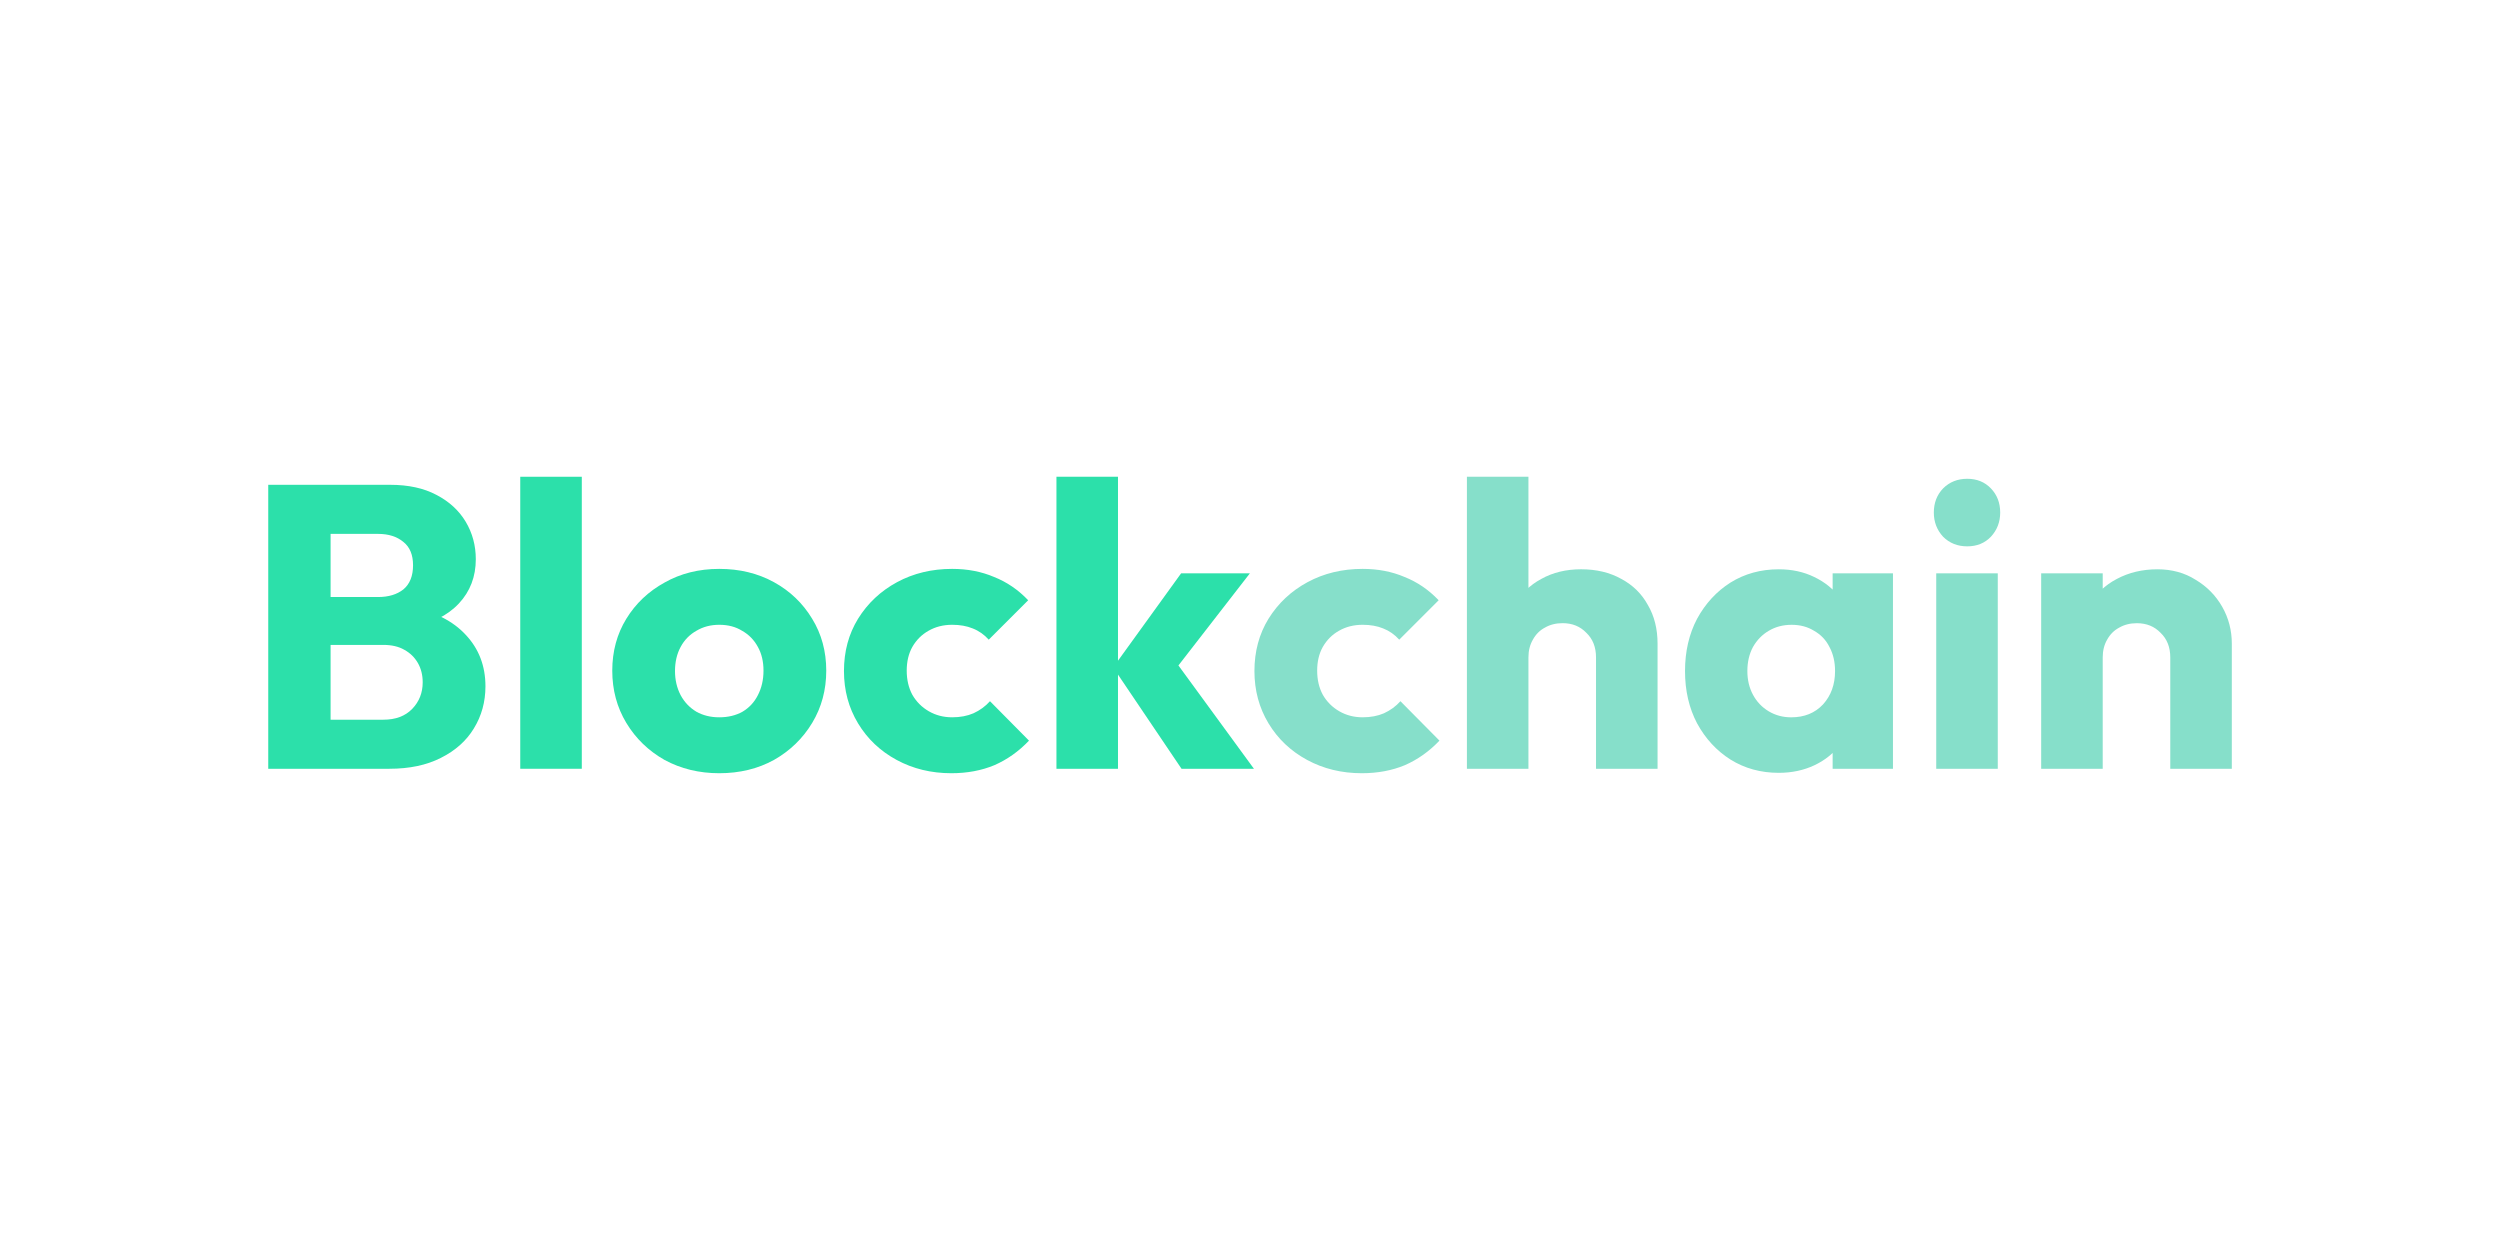
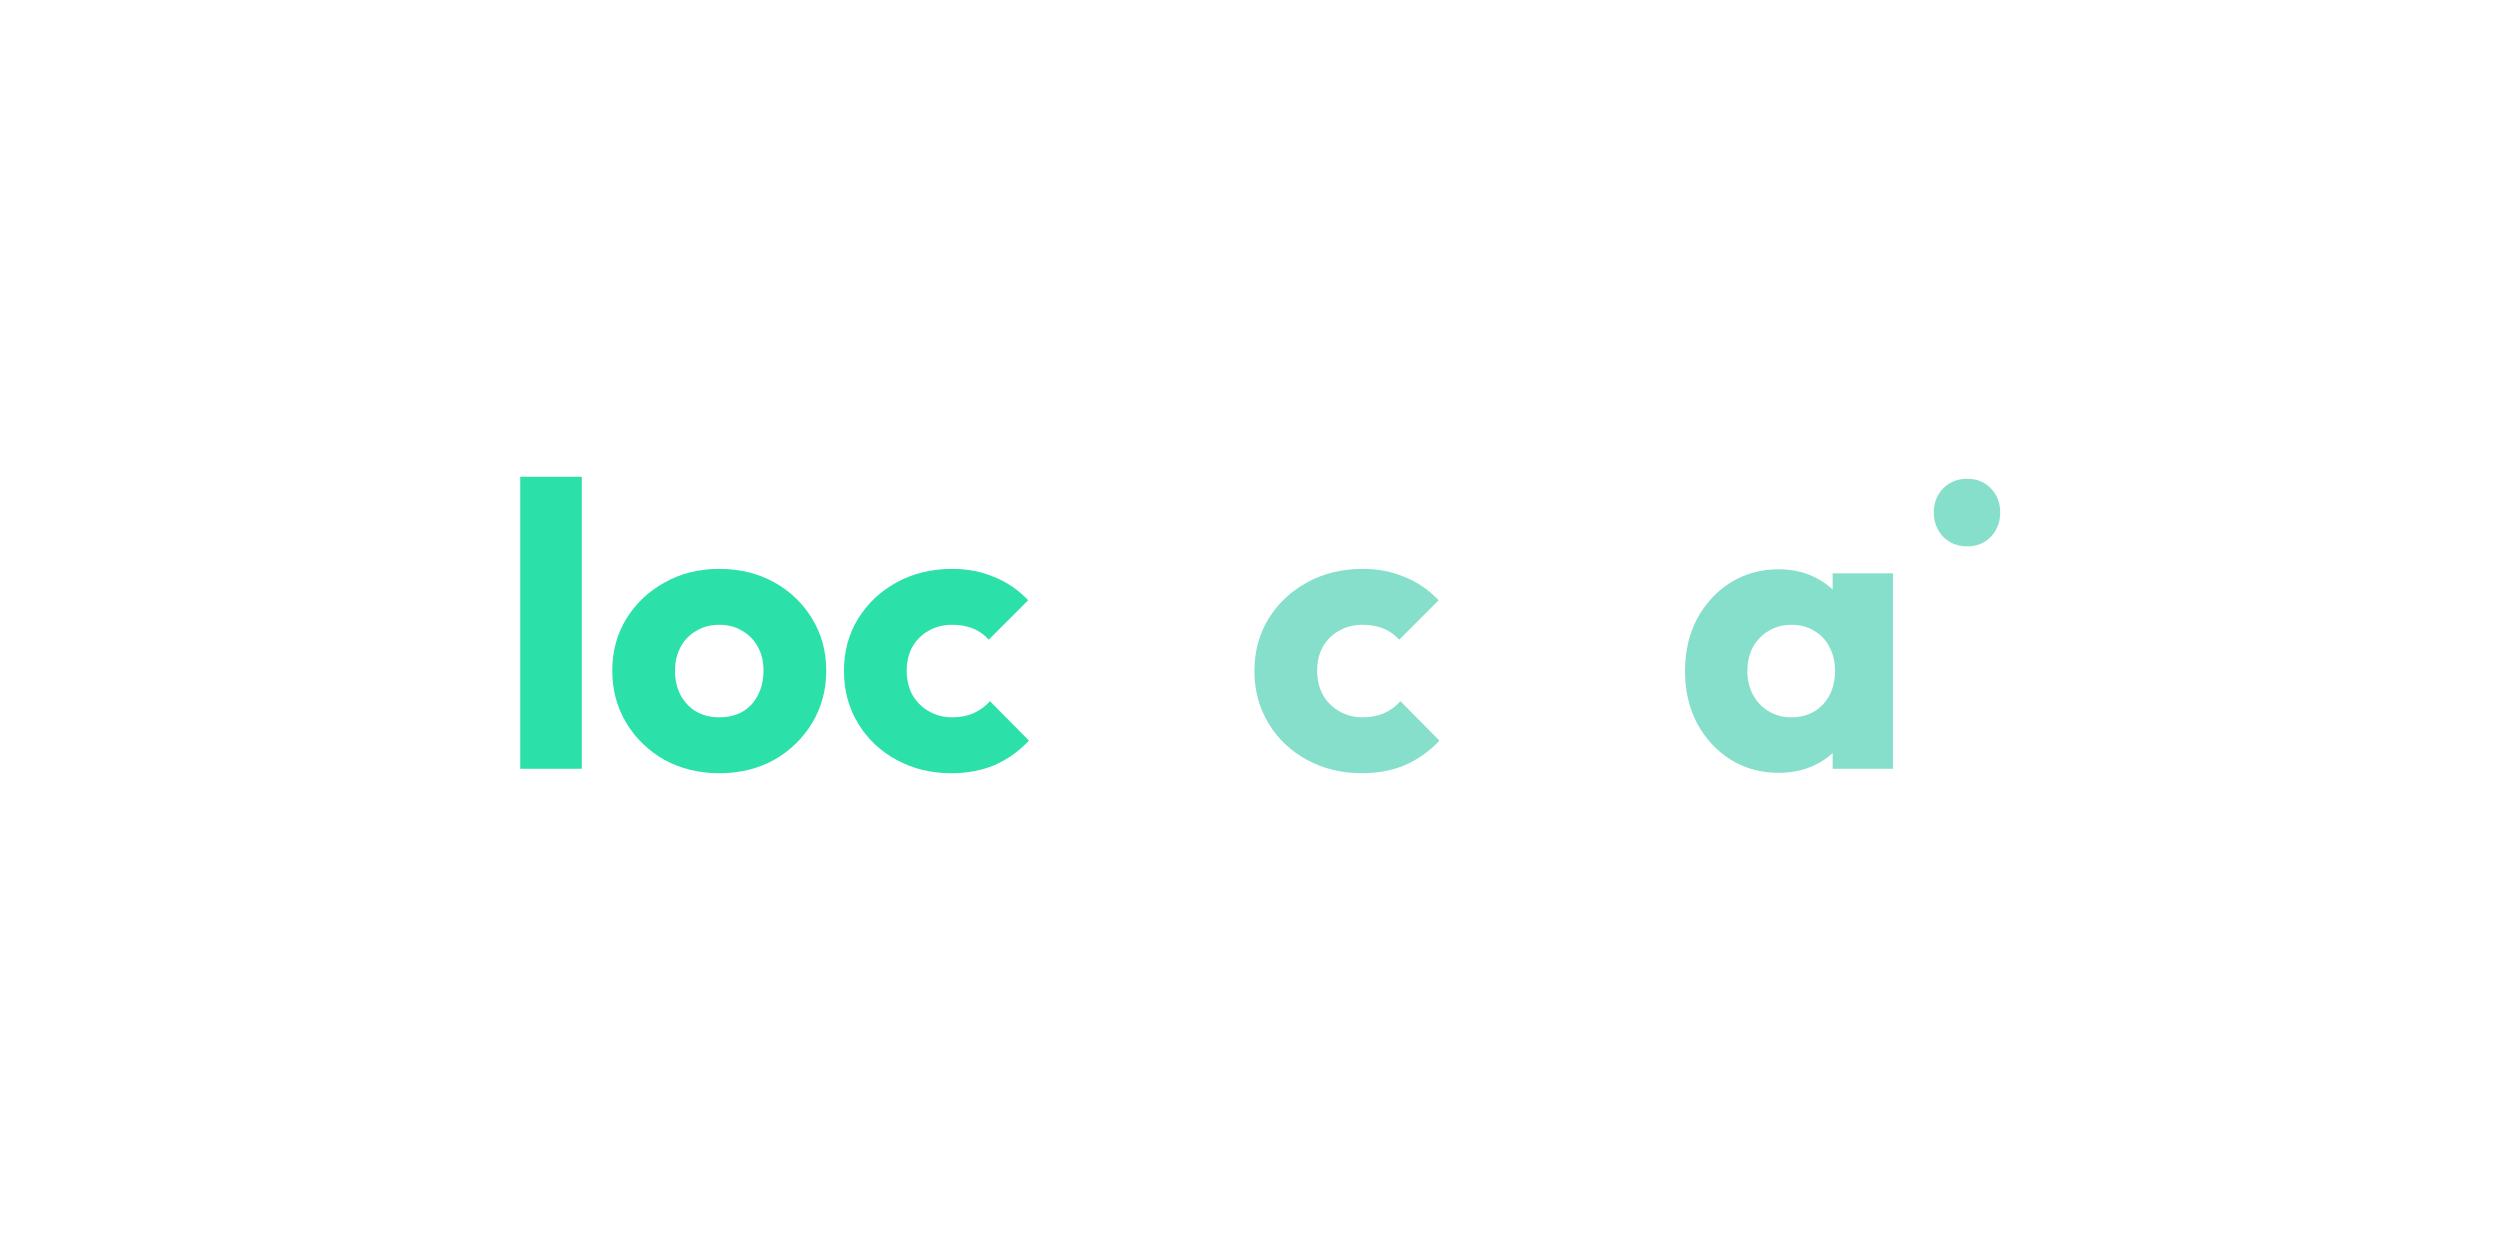
<svg xmlns="http://www.w3.org/2000/svg" width="128" height="64" viewBox="0 0 128 64" fill="none">
-   <path d="M111.118 39.363V33.658C111.118 33.137 110.953 32.718 110.624 32.402C110.308 32.073 109.903 31.908 109.409 31.908C109.066 31.908 108.764 31.983 108.503 32.135C108.242 32.272 108.036 32.478 107.885 32.752C107.734 33.013 107.659 33.315 107.659 33.658L106.443 33.061C106.443 32.279 106.615 31.592 106.958 31.002C107.301 30.412 107.775 29.959 108.379 29.643C108.997 29.313 109.69 29.148 110.459 29.148C111.201 29.148 111.853 29.327 112.415 29.684C112.992 30.027 113.445 30.487 113.775 31.064C114.104 31.64 114.269 32.272 114.269 32.958V39.363H111.118ZM104.508 39.363V29.354H107.659V39.363H104.508Z" fill="#86DFCA" />
-   <path d="M99.135 39.362V29.353H102.286V39.362H99.135ZM100.721 27.973C100.227 27.973 99.815 27.809 99.485 27.479C99.17 27.136 99.012 26.724 99.012 26.244C99.012 25.749 99.17 25.337 99.485 25.008C99.815 24.678 100.227 24.514 100.721 24.514C101.215 24.514 101.621 24.678 101.936 25.008C102.252 25.337 102.41 25.749 102.41 26.244C102.41 26.724 102.252 27.136 101.936 27.479C101.621 27.809 101.215 27.973 100.721 27.973Z" fill="#86DFCA" />
+   <path d="M99.135 39.362V29.353H102.286H99.135ZM100.721 27.973C100.227 27.973 99.815 27.809 99.485 27.479C99.17 27.136 99.012 26.724 99.012 26.244C99.012 25.749 99.17 25.337 99.485 25.008C99.815 24.678 100.227 24.514 100.721 24.514C101.215 24.514 101.621 24.678 101.936 25.008C102.252 25.337 102.41 25.749 102.41 26.244C102.41 26.724 102.252 27.136 101.936 27.479C101.621 27.809 101.215 27.973 100.721 27.973Z" fill="#86DFCA" />
  <path d="M91.072 39.569C90.152 39.569 89.328 39.342 88.6 38.889C87.887 38.436 87.317 37.818 86.891 37.036C86.479 36.253 86.273 35.361 86.273 34.359C86.273 33.356 86.479 32.464 86.891 31.681C87.317 30.899 87.887 30.281 88.6 29.828C89.328 29.375 90.152 29.148 91.072 29.148C91.744 29.148 92.349 29.279 92.884 29.54C93.433 29.801 93.879 30.164 94.223 30.631C94.566 31.084 94.758 31.606 94.799 32.196V36.521C94.758 37.111 94.566 37.64 94.223 38.107C93.893 38.56 93.453 38.917 92.905 39.178C92.355 39.438 91.744 39.569 91.072 39.569ZM91.71 36.727C92.383 36.727 92.925 36.507 93.337 36.068C93.749 35.615 93.955 35.045 93.955 34.359C93.955 33.892 93.859 33.48 93.667 33.123C93.488 32.766 93.227 32.492 92.884 32.299C92.554 32.093 92.17 31.99 91.731 31.99C91.291 31.99 90.9 32.093 90.557 32.299C90.227 32.492 89.959 32.766 89.754 33.123C89.561 33.48 89.465 33.892 89.465 34.359C89.465 34.812 89.561 35.217 89.754 35.574C89.946 35.931 90.213 36.212 90.557 36.418C90.9 36.624 91.285 36.727 91.71 36.727ZM93.831 39.363V36.665L94.305 34.235L93.831 31.805V29.354H96.92V39.363H93.831Z" fill="#86DFCA" />
-   <path d="M81.716 39.361V33.657C81.716 33.135 81.551 32.716 81.222 32.401C80.906 32.071 80.501 31.906 80.007 31.906C79.663 31.906 79.362 31.982 79.101 32.133C78.84 32.27 78.634 32.476 78.483 32.751C78.332 33.011 78.256 33.313 78.256 33.657L77.041 33.059C77.041 32.277 77.206 31.59 77.535 31C77.865 30.41 78.325 29.957 78.915 29.641C79.505 29.311 80.185 29.147 80.954 29.147C81.737 29.147 82.423 29.311 83.013 29.641C83.604 29.957 84.057 30.403 84.373 30.98C84.702 31.542 84.867 32.201 84.867 32.956V39.361H81.716ZM75.106 39.361V24.41H78.256V39.361H75.106Z" fill="#86DFCA" />
  <path d="M69.725 39.589C68.695 39.589 67.762 39.362 66.925 38.909C66.087 38.456 65.428 37.831 64.947 37.035C64.467 36.239 64.227 35.346 64.227 34.358C64.227 33.355 64.467 32.463 64.947 31.681C65.442 30.884 66.108 30.26 66.945 29.807C67.783 29.354 68.723 29.127 69.767 29.127C70.549 29.127 71.263 29.264 71.908 29.539C72.567 29.8 73.151 30.198 73.659 30.733L71.641 32.751C71.407 32.491 71.133 32.298 70.817 32.175C70.515 32.051 70.165 31.989 69.767 31.989C69.313 31.989 68.908 32.092 68.551 32.298C68.208 32.491 67.933 32.765 67.728 33.122C67.535 33.465 67.439 33.87 67.439 34.337C67.439 34.804 67.535 35.216 67.728 35.573C67.933 35.93 68.215 36.211 68.572 36.417C68.929 36.623 69.327 36.726 69.767 36.726C70.178 36.726 70.542 36.657 70.858 36.52C71.187 36.369 71.469 36.163 71.702 35.902L73.7 37.92C73.178 38.47 72.588 38.888 71.929 39.177C71.27 39.451 70.535 39.589 69.725 39.589Z" fill="#86DFCA" />
-   <path d="M60.494 39.361L56.993 34.172L60.474 29.353H63.995L59.794 34.769L59.897 33.471L64.201 39.361H60.494ZM54.09 39.361V24.41H57.241V39.361H54.09Z" fill="#2CE0AA" />
  <path d="M48.709 39.589C47.68 39.589 46.746 39.362 45.909 38.909C45.071 38.456 44.412 37.831 43.932 37.035C43.451 36.239 43.211 35.346 43.211 34.358C43.211 33.355 43.451 32.463 43.932 31.681C44.426 30.884 45.092 30.26 45.929 29.807C46.767 29.354 47.707 29.127 48.751 29.127C49.533 29.127 50.247 29.264 50.892 29.539C51.551 29.8 52.135 30.198 52.643 30.733L50.624 32.751C50.391 32.491 50.117 32.298 49.801 32.175C49.499 32.051 49.149 31.989 48.751 31.989C48.298 31.989 47.892 32.092 47.536 32.298C47.193 32.491 46.918 32.765 46.712 33.122C46.52 33.465 46.424 33.87 46.424 34.337C46.424 34.804 46.52 35.216 46.712 35.573C46.918 35.93 47.199 36.211 47.556 36.417C47.913 36.623 48.311 36.726 48.751 36.726C49.163 36.726 49.526 36.657 49.842 36.52C50.172 36.369 50.453 36.163 50.687 35.902L52.684 37.92C52.163 38.47 51.572 38.888 50.913 39.177C50.254 39.451 49.52 39.589 48.709 39.589Z" fill="#2CE0AA" />
  <path d="M36.825 39.589C35.796 39.589 34.862 39.362 34.025 38.909C33.201 38.442 32.549 37.811 32.068 37.014C31.588 36.218 31.348 35.326 31.348 34.337C31.348 33.349 31.588 32.463 32.068 31.681C32.549 30.898 33.201 30.28 34.025 29.827C34.849 29.36 35.782 29.127 36.825 29.127C37.869 29.127 38.803 29.354 39.626 29.807C40.45 30.26 41.102 30.884 41.583 31.681C42.063 32.463 42.304 33.349 42.304 34.337C42.304 35.326 42.063 36.218 41.583 37.014C41.102 37.811 40.45 38.442 39.626 38.909C38.803 39.362 37.869 39.589 36.825 39.589ZM36.825 36.726C37.279 36.726 37.677 36.63 38.02 36.438C38.363 36.232 38.624 35.95 38.803 35.593C38.995 35.223 39.091 34.804 39.091 34.337C39.091 33.87 38.995 33.465 38.803 33.122C38.61 32.765 38.343 32.491 37.999 32.298C37.67 32.092 37.279 31.989 36.825 31.989C36.386 31.989 35.995 32.092 35.652 32.298C35.309 32.491 35.041 32.765 34.849 33.122C34.656 33.479 34.56 33.891 34.56 34.358C34.56 34.811 34.656 35.223 34.849 35.593C35.041 35.95 35.309 36.232 35.652 36.438C35.995 36.63 36.386 36.726 36.825 36.726Z" fill="#2CE0AA" />
  <path d="M26.637 39.361V24.41H29.788V39.361H26.637Z" fill="#2CE0AA" />
-   <path d="M16.206 39.361V36.849H19.624C20.256 36.849 20.75 36.664 21.107 36.293C21.464 35.922 21.642 35.469 21.642 34.934C21.642 34.563 21.56 34.233 21.395 33.945C21.23 33.657 20.997 33.43 20.695 33.266C20.407 33.101 20.05 33.019 19.624 33.019H16.206V30.568H19.356C19.892 30.568 20.324 30.438 20.654 30.177C20.983 29.902 21.148 29.49 21.148 28.941C21.148 28.406 20.983 28.007 20.654 27.747C20.324 27.472 19.892 27.335 19.356 27.335H16.206V24.822H19.974C20.908 24.822 21.697 24.994 22.343 25.337C23.002 25.68 23.503 26.14 23.846 26.717C24.189 27.294 24.361 27.932 24.361 28.632C24.361 29.524 24.072 30.28 23.496 30.897C22.919 31.515 22.068 31.941 20.942 32.174L21.024 31.083C22.246 31.316 23.187 31.79 23.846 32.504C24.518 33.218 24.855 34.096 24.855 35.14C24.855 35.936 24.656 36.657 24.258 37.302C23.873 37.934 23.31 38.435 22.569 38.805C21.841 39.176 20.963 39.361 19.933 39.361H16.206ZM13.734 39.361V24.822H16.926V39.361H13.734Z" fill="#2CE0AA" />
</svg>